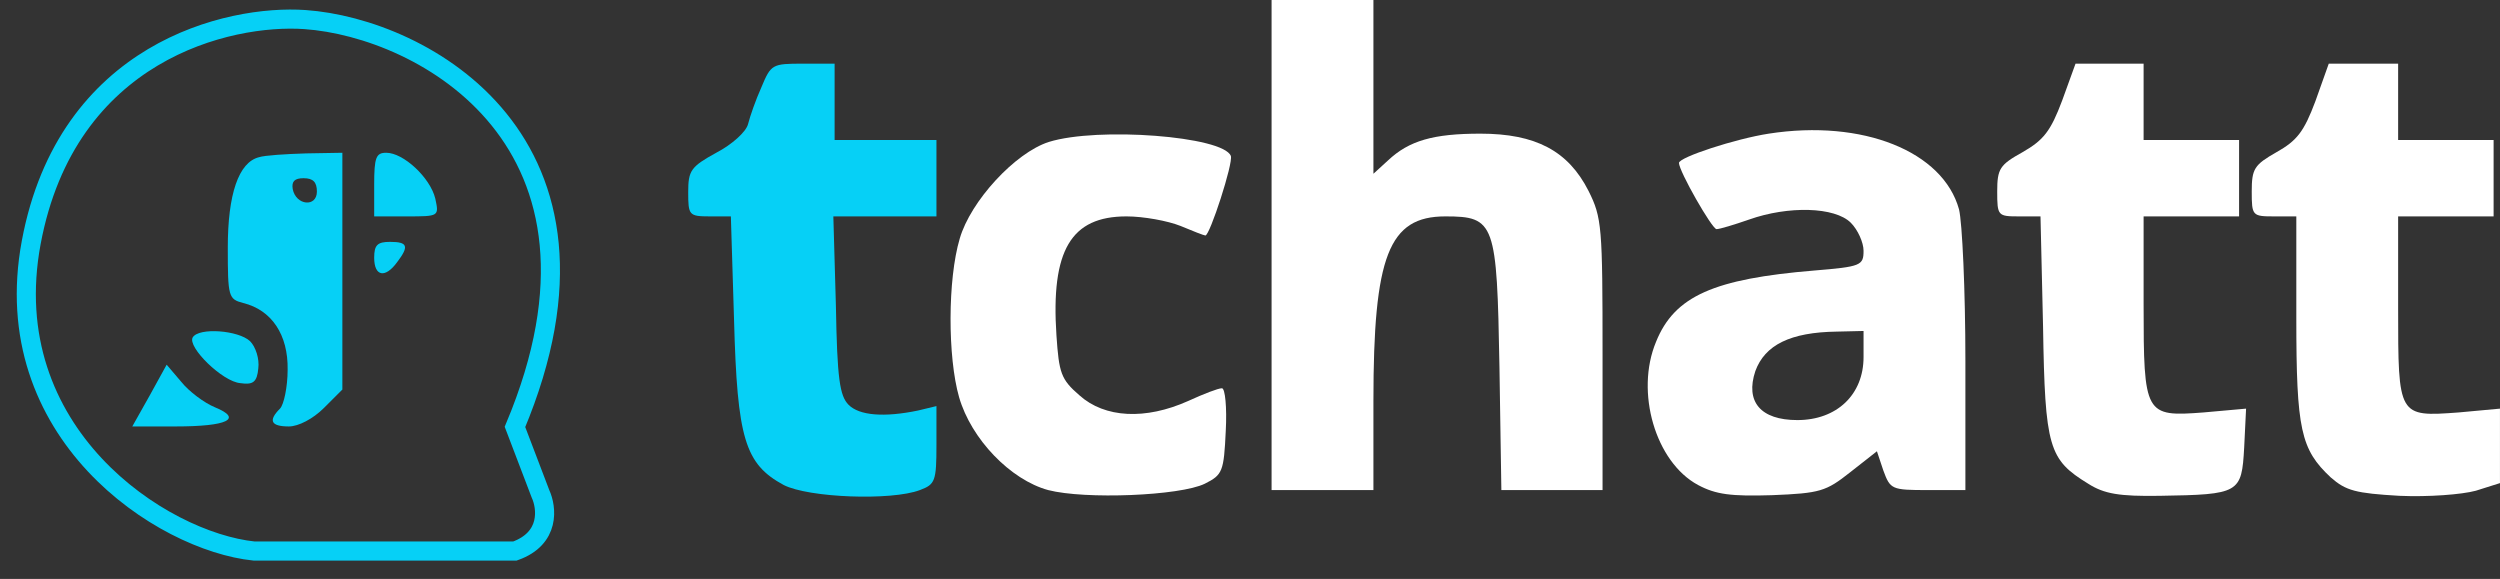
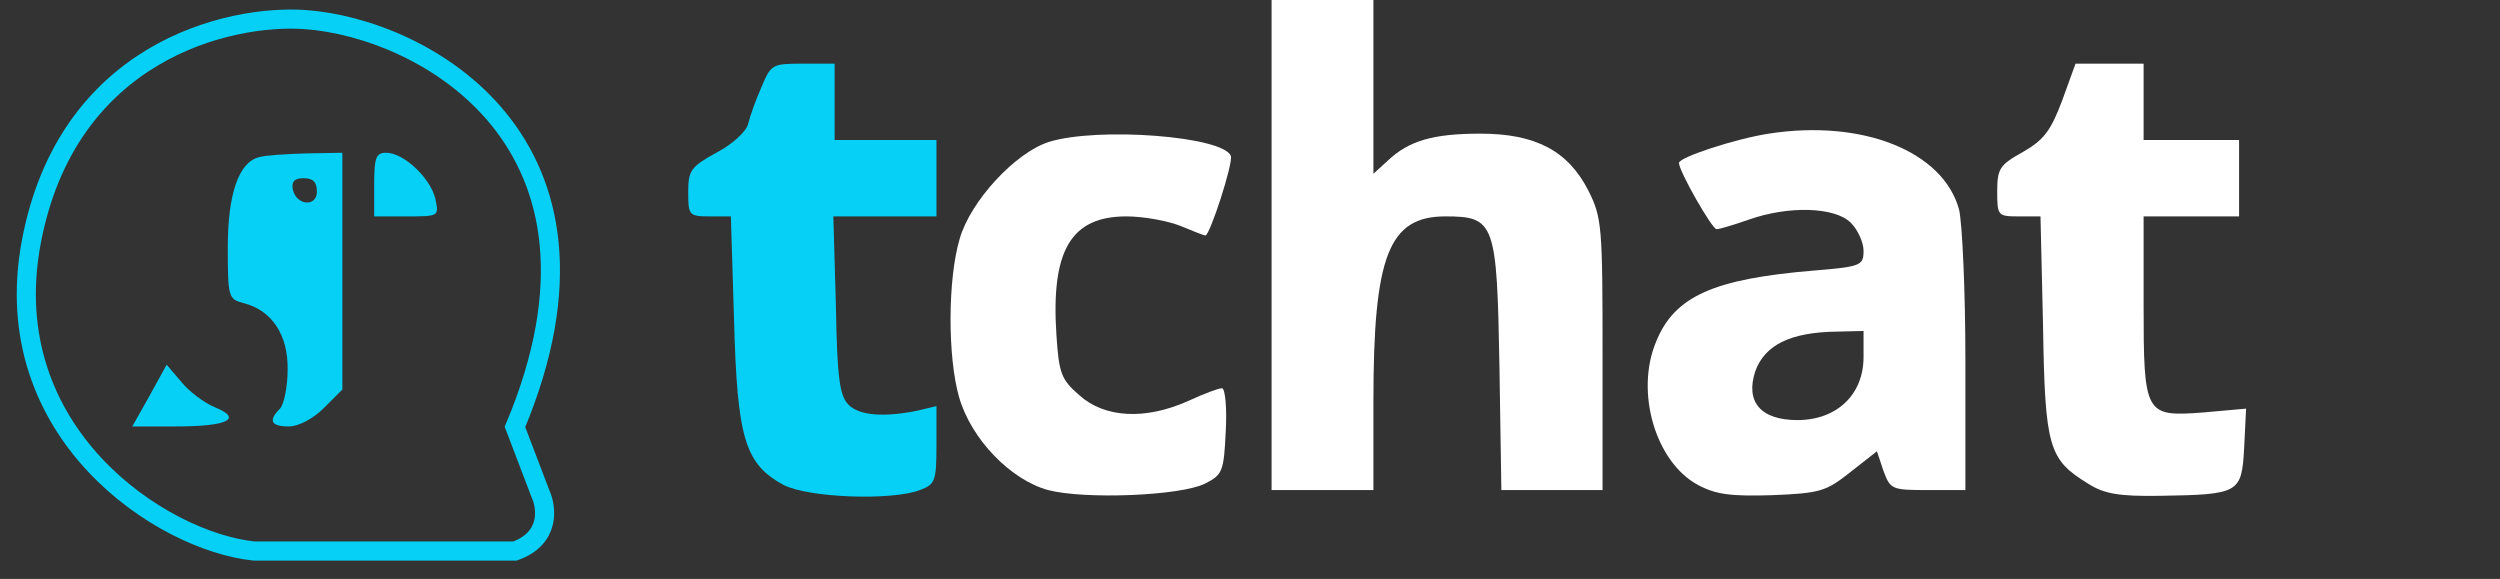
<svg xmlns="http://www.w3.org/2000/svg" width="95" height="22" viewBox="0 0 95 22" fill="none">
  <rect x="0" y="0" width="95" height="22" fill="#333333" stroke="none" />
  <path d="M9.653 20.939H19.569C20.923 20.456 20.779 19.287 20.537 18.762L19.569 16.223C24.116 5.387 16.06 1.054 11.588 0.744C8.686 0.542 2.542 1.953 1.187 9.209C-0.167 16.465 6.143 20.576 9.653 20.939Z" stroke="#06D0F6" stroke-width="0.726" />
  <path d="M48.32 9.312V18.623H50.255H52.19V15.237C52.19 9.723 52.771 8.223 54.923 8.223C56.81 8.223 56.882 8.465 56.979 13.931L57.052 18.623H58.986H60.897V13.472C60.897 8.61 60.873 8.272 60.365 7.256C59.591 5.732 58.358 5.079 56.253 5.079C54.464 5.079 53.545 5.345 52.746 6.095L52.19 6.603V3.314V3.8147e-06H50.255H48.32V9.312Z" fill="white" />
  <path d="M9.841 5.974C9.067 6.168 8.656 7.377 8.656 9.409C8.656 11.271 8.68 11.368 9.237 11.513C10.325 11.779 10.954 12.722 10.93 14.052C10.93 14.705 10.785 15.383 10.639 15.528C10.18 15.987 10.301 16.205 10.978 16.205C11.341 16.205 11.897 15.915 12.308 15.504L13.01 14.802V10.303V5.805L11.631 5.829C10.857 5.853 10.059 5.902 9.841 5.974ZM12.042 7.28C12.042 7.885 11.244 7.812 11.123 7.183C11.075 6.893 11.196 6.772 11.534 6.772C11.897 6.772 12.042 6.917 12.042 7.28Z" fill="#06D0F6" />
  <path d="M14.219 7.014V8.223H15.452C16.686 8.223 16.686 8.223 16.541 7.546C16.347 6.748 15.331 5.805 14.678 5.805C14.291 5.805 14.219 5.974 14.219 7.014Z" fill="#06D0F6" />
-   <path d="M14.219 9.795C14.219 10.497 14.63 10.594 15.089 9.965C15.549 9.36 15.501 9.191 14.823 9.191C14.34 9.191 14.219 9.312 14.219 9.795Z" fill="#06D0F6" />
-   <path d="M7.324 12.819C7.107 13.182 8.461 14.512 9.138 14.56C9.622 14.633 9.767 14.512 9.815 14.004C9.864 13.641 9.719 13.182 9.501 12.964C9.066 12.553 7.566 12.432 7.324 12.819Z" fill="#06D0F6" />
  <path d="M5.68 15.044L5.027 16.205H6.672C8.655 16.205 9.236 15.915 8.172 15.479C7.76 15.31 7.18 14.875 6.89 14.512L6.333 13.859L5.68 15.044Z" fill="#06D0F6" />
  <path d="M28.934 3.314C28.716 3.797 28.498 4.426 28.426 4.716C28.353 5.007 27.821 5.49 27.216 5.805C26.249 6.337 26.152 6.482 26.152 7.304C26.152 8.175 26.177 8.223 26.975 8.223H27.773L27.894 12.166C28.015 16.664 28.305 17.632 29.78 18.43C30.724 18.914 33.868 19.035 34.956 18.623C35.537 18.406 35.585 18.285 35.585 16.906V15.431L34.884 15.6C33.602 15.866 32.658 15.794 32.247 15.383C31.909 15.044 31.812 14.391 31.764 11.61L31.667 8.223H33.626H35.585V6.772V5.321H33.65H31.715V3.87V2.419H30.506C29.345 2.419 29.297 2.443 28.934 3.314Z" fill="#06D0F6" />
  <path d="M78.362 3.821C77.926 4.982 77.66 5.321 76.862 5.78C75.991 6.264 75.894 6.409 75.894 7.28C75.894 8.199 75.919 8.223 76.717 8.223H77.539L77.636 12.408C77.709 17.027 77.854 17.462 79.353 18.382C79.958 18.768 80.538 18.865 82.062 18.841C85.109 18.793 85.182 18.744 85.279 17.003L85.351 15.528L83.731 15.673C81.506 15.842 81.457 15.769 81.457 11.561V8.223H83.271H85.085V6.772V5.321H83.271H81.457V3.87V2.419H80.151H78.87L78.362 3.821Z" fill="white" />
-   <path d="M87.985 3.846C87.55 5.007 87.284 5.345 86.51 5.781C85.663 6.264 85.566 6.409 85.566 7.28C85.566 8.199 85.591 8.223 86.413 8.223H87.26V12.093C87.26 16.326 87.429 17.076 88.566 18.14C89.146 18.648 89.509 18.744 91.178 18.841C92.266 18.89 93.548 18.793 94.08 18.648L94.999 18.358V16.955V15.528L93.427 15.673C91.129 15.842 91.129 15.842 91.129 11.706V8.223H92.943H94.757V6.772V5.321H92.943H91.129V3.87V2.419H89.823H88.493L87.985 3.846Z" fill="white" />
  <path d="M67.211 5.079C65.954 5.273 63.801 5.974 63.801 6.192C63.801 6.506 65.059 8.707 65.228 8.707C65.349 8.707 65.905 8.538 66.462 8.344C67.961 7.812 69.727 7.861 70.331 8.465C70.597 8.731 70.815 9.215 70.815 9.529C70.815 10.086 70.718 10.134 68.953 10.279C65.131 10.594 63.632 11.247 62.93 12.988C62.132 14.899 62.906 17.559 64.526 18.43C65.204 18.793 65.784 18.865 67.332 18.817C69.17 18.744 69.388 18.672 70.307 17.946L71.323 17.148L71.565 17.874C71.831 18.599 71.879 18.623 73.258 18.623H74.685V13.714C74.685 11.029 74.564 8.441 74.443 7.957C73.838 5.756 70.791 4.523 67.211 5.079ZM70.815 13.569C70.815 14.996 69.799 15.963 68.3 15.963C66.897 15.963 66.316 15.262 66.703 14.101C67.066 13.109 68.034 12.625 69.799 12.601L70.815 12.577V13.569Z" fill="white" />
  <path d="M39.855 5.394C38.573 5.805 36.88 7.643 36.469 9.07C36.009 10.618 36.009 13.569 36.445 15.092C36.904 16.689 38.404 18.236 39.831 18.623C41.234 18.986 44.837 18.841 45.781 18.382C46.458 18.043 46.506 17.922 46.579 16.374C46.627 15.479 46.555 14.754 46.434 14.754C46.288 14.754 45.732 14.971 45.152 15.237C43.531 15.963 41.983 15.89 41.016 15.02C40.315 14.415 40.242 14.173 40.145 12.746C39.928 9.505 40.702 8.223 42.806 8.223C43.459 8.223 44.378 8.393 44.861 8.586C45.321 8.78 45.756 8.949 45.805 8.949C45.974 8.949 46.869 6.192 46.772 5.926C46.482 5.176 41.717 4.813 39.855 5.394Z" fill="white" />
</svg>